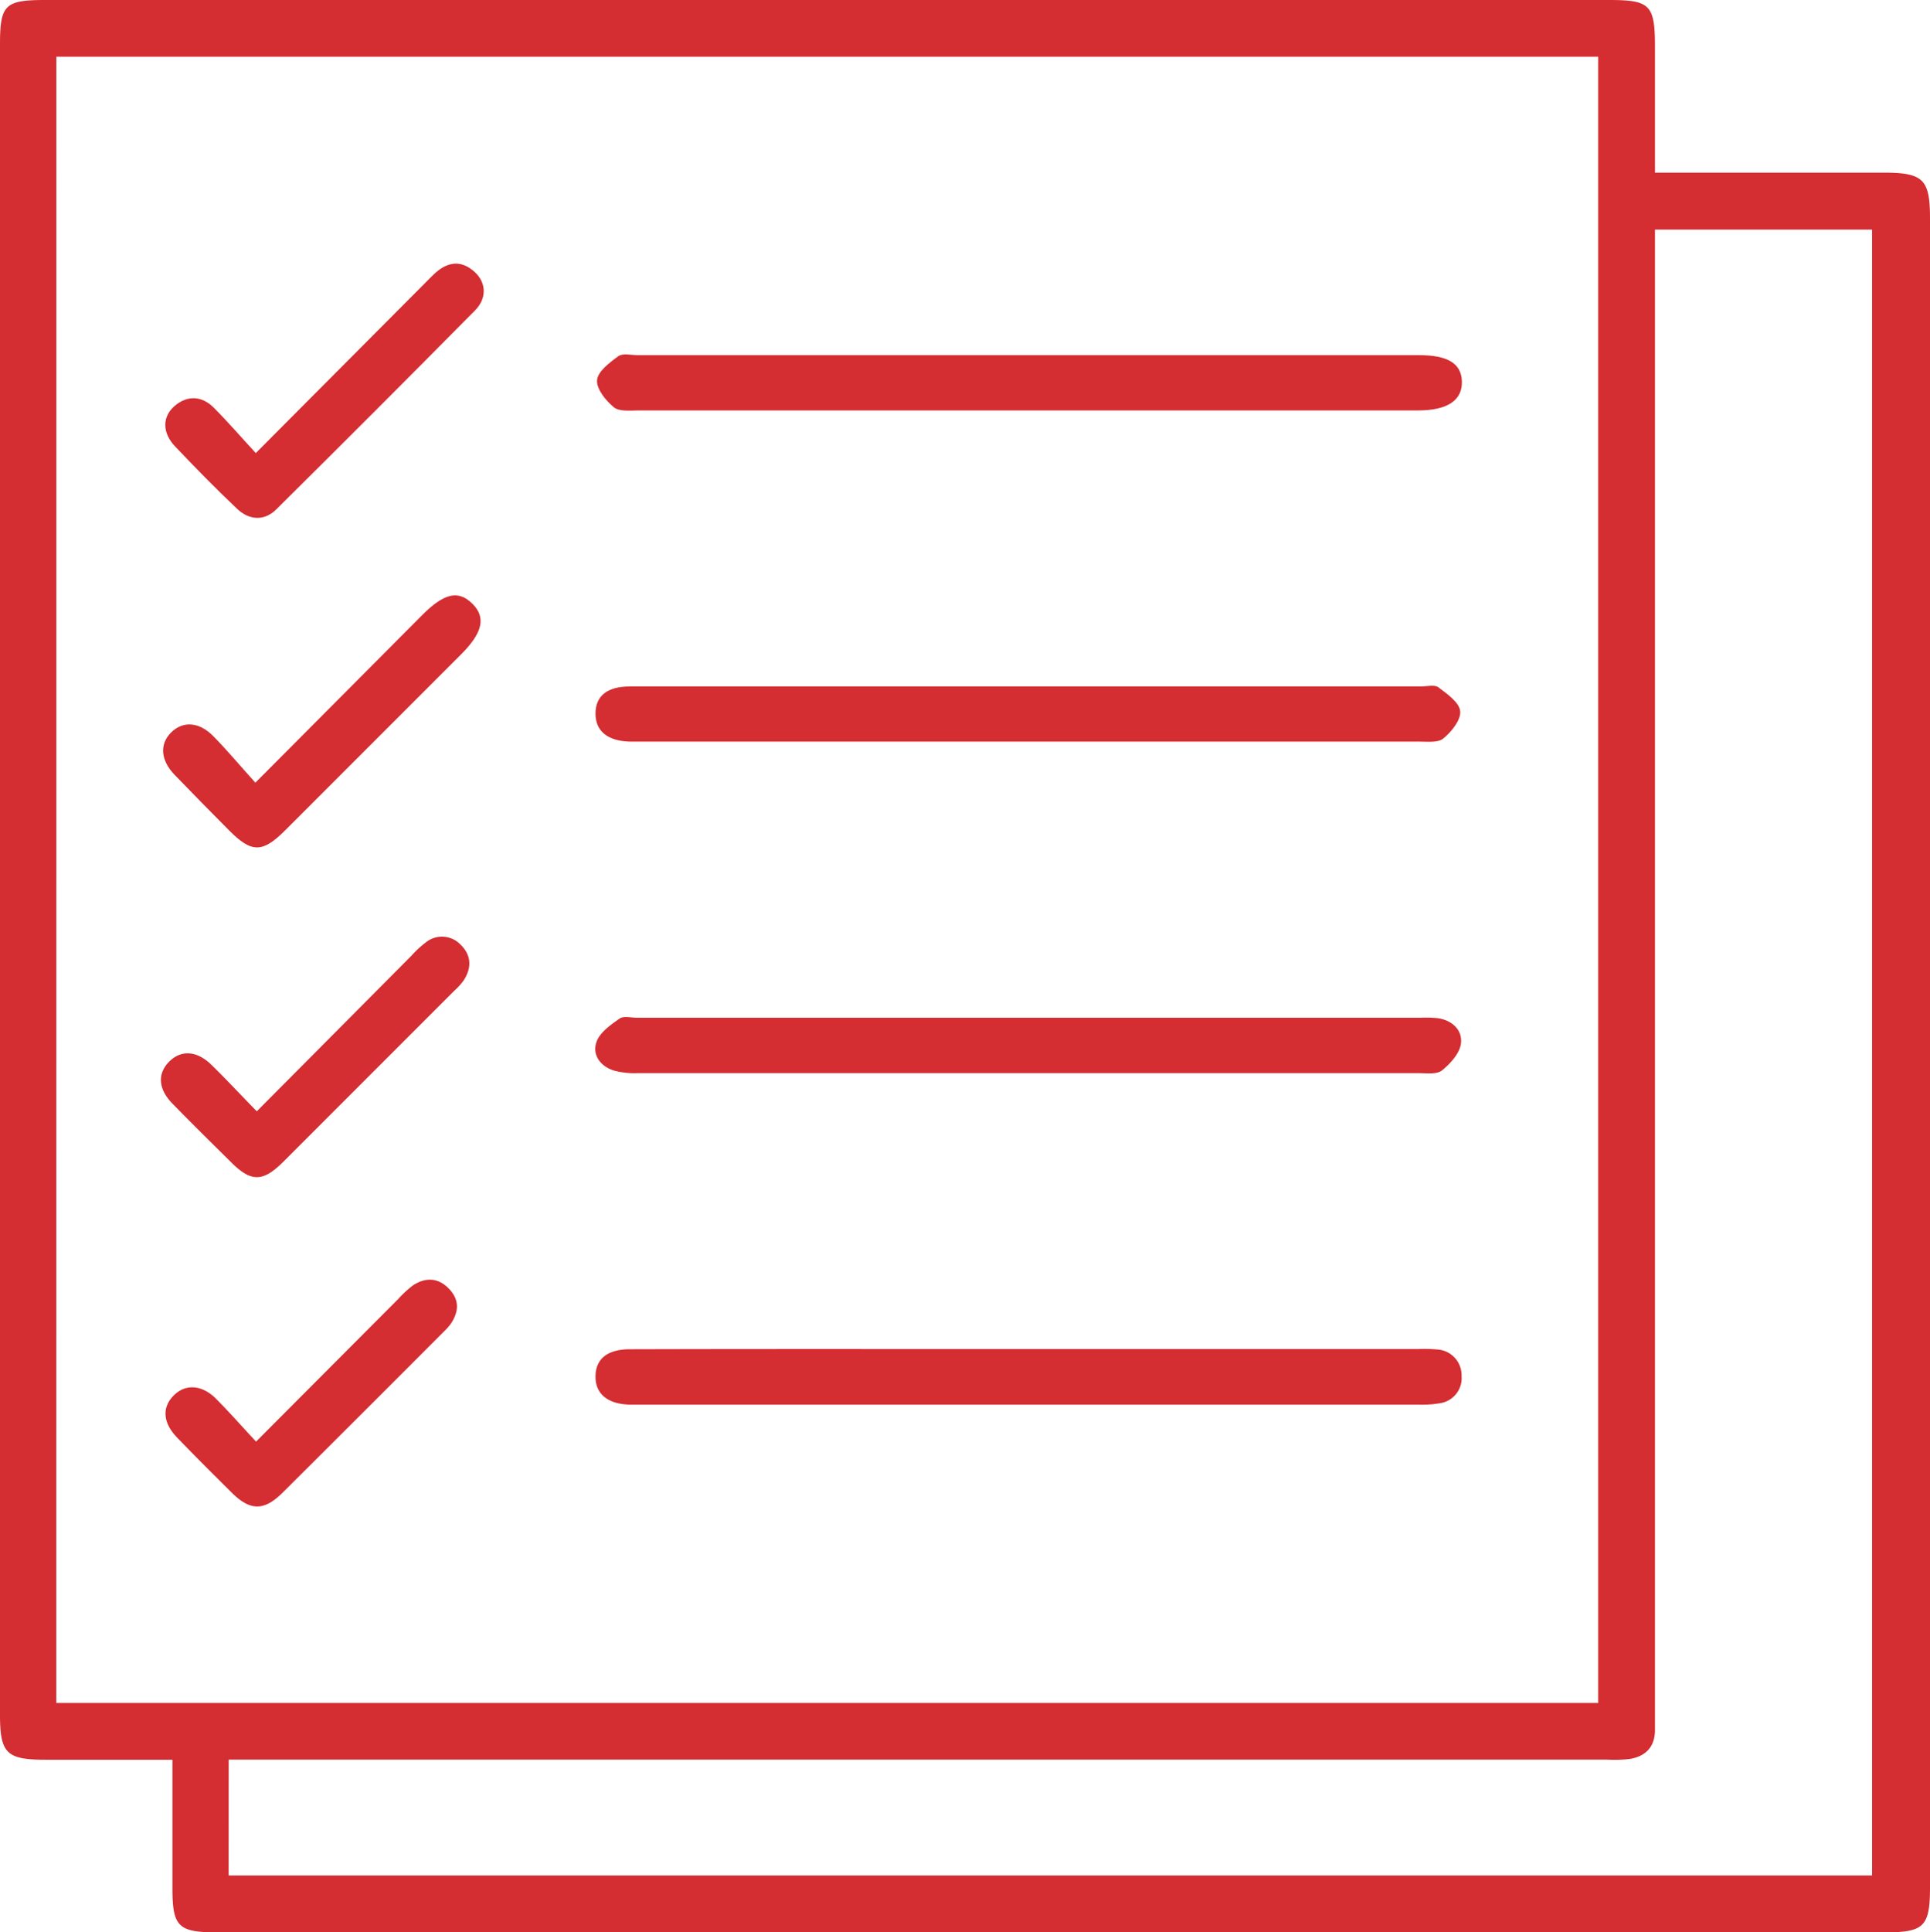
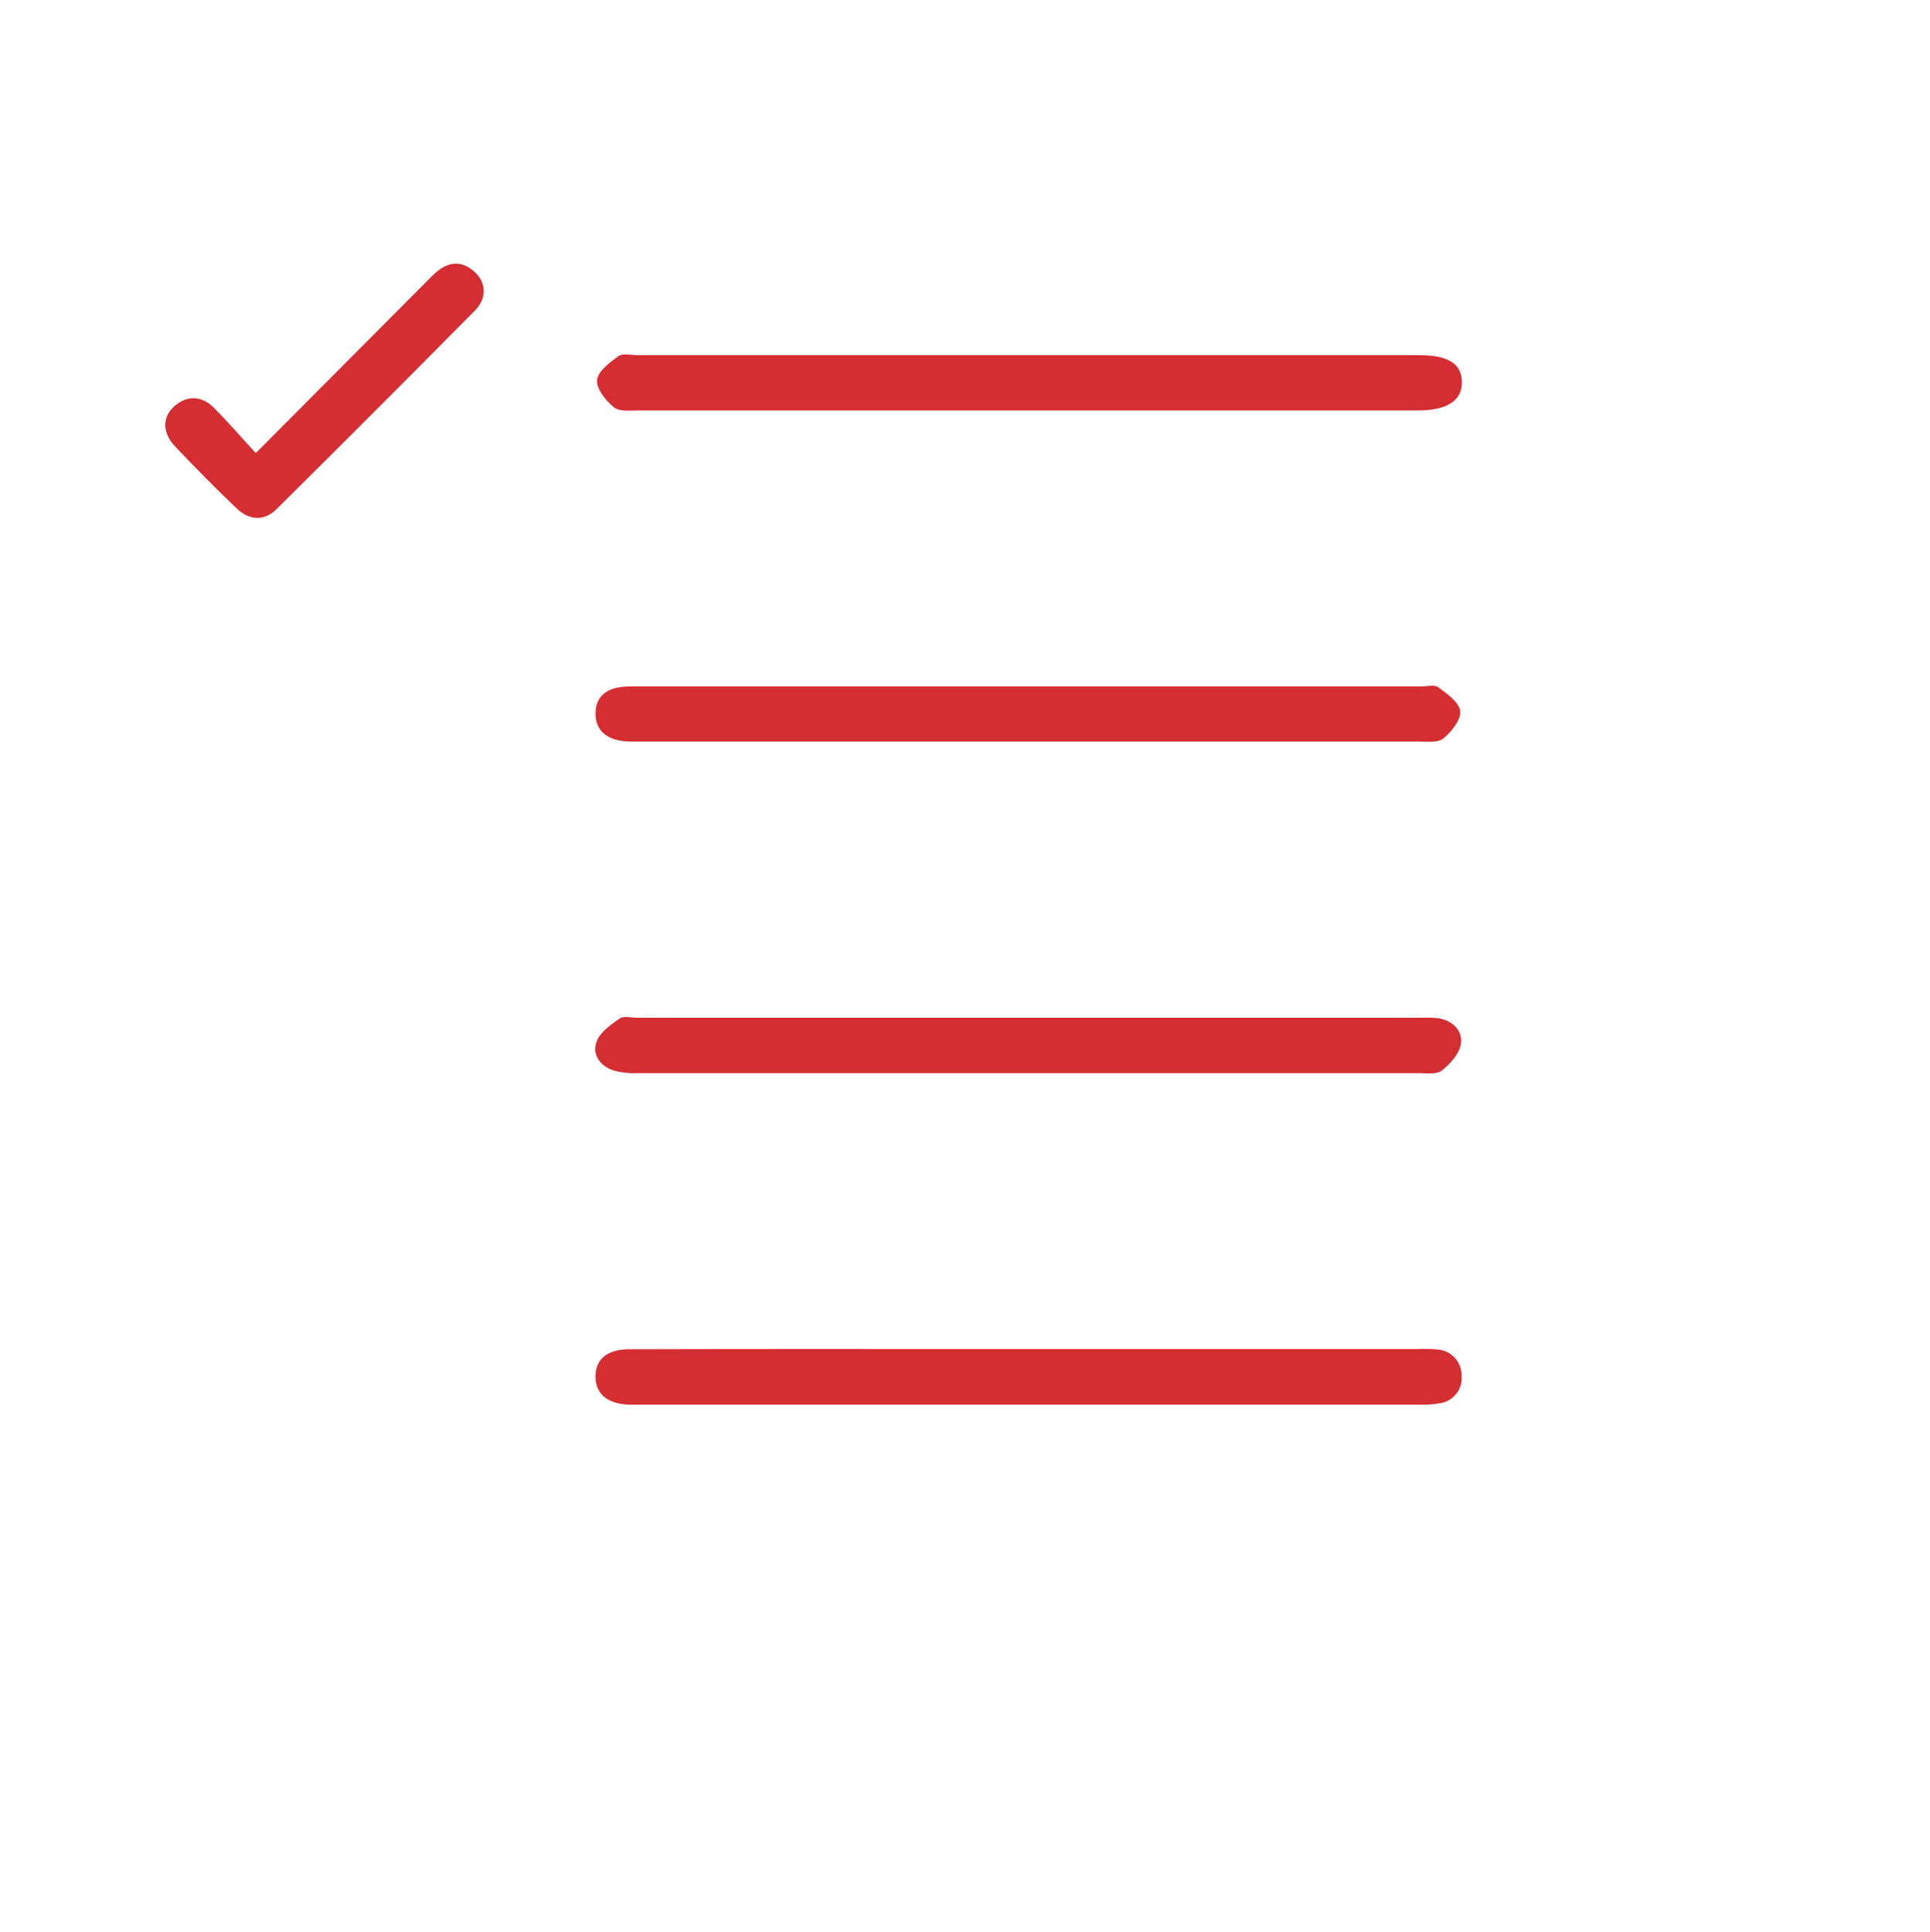
<svg xmlns="http://www.w3.org/2000/svg" viewBox="0 0 362.17 362.53">
  <defs>
    <style>.cls-1{fill:#d42d32;}</style>
  </defs>
  <title>4_2</title>
  <g id="Слой_2" data-name="Слой 2">
    <g id="Слой_1-2" data-name="Слой 1">
-       <path class="cls-1" d="M310.56,32.39h42.86c7.51,0,8.75,1.23,8.75,8.64V354c0,7.41-1.09,8.52-8.37,8.52H40.64c-7.17,0-8.27-1.09-8.28-8.15V330.14H8.47c-7.25,0-8.47-1.22-8.47-8.46V8.32C0,.91.93,0,8.47,0H301.88c7.81,0,8.68.89,8.68,8.87Zm-300,287.1H299.91V10.64H10.57Zm32.34,32.37h308.4V43.07H310.56V321c0,1.25,0,2.5,0,3.75-.08,3.12-1.87,4.79-4.8,5.26a25.57,25.57,0,0,1-4.11.11H42.91Z" />
      <path class="cls-1" d="M167,77c-19.69,0-27.39,0-47.09,0-1.6,0-3.65.26-4.7-.58-1.53-1.24-3.31-3.46-3.17-5.1s2.36-3.31,4-4.5c.84-.6,2.42-.19,3.67-.19H266.27c5.46,0,8,1.59,8.06,5S271.72,77,266.1,77Z" />
      <path class="cls-1" d="M167.14,128.79h99.47c1.12,0,2.57-.39,3.3.15,1.65,1.24,3.94,2.84,4.1,4.49s-1.64,3.87-3.17,5.12c-1,.85-3.1.57-4.7.58-39.39,0-106.79,0-146.18,0-.63,0-1.25,0-1.87,0-4.1-.13-6.36-2-6.34-5.28s2.18-5.06,6.43-5.06C138.5,128.78,146.82,128.79,167.14,128.79Z" />
      <path class="cls-1" d="M167.05,190.94h99.47a22.12,22.12,0,0,1,3.36.09c2.71.42,4.61,2.3,4.26,4.8-.25,1.83-2,3.74-3.56,5-1,.77-2.86.5-4.34.5-39.52,0-107,0-146.57,0a15.15,15.15,0,0,1-4.42-.47c-2.61-.79-4.18-3-3.3-5.42.62-1.76,2.65-3.17,4.32-4.35.76-.54,2.19-.15,3.31-.15Z" />
      <path class="cls-1" d="M166.8,253.09h99.47a26.88,26.88,0,0,1,3.36.08,4.85,4.85,0,0,1,4.64,5,4.76,4.76,0,0,1-4.07,5.09,19.81,19.81,0,0,1-4.08.26H119.92c-.62,0-1.25,0-1.87,0-4.06-.13-6.34-2.06-6.3-5.32s2.22-5.06,6.45-5.07C138.4,253.08,146.6,253.09,166.8,253.09Z" />
-       <path class="cls-1" d="M47.92,146.84l31.22-31.36c4.18-4.21,6.83-4.83,9.48-2.24s1.92,5.51-2.08,9.51q-16.5,16.51-33,33c-4.32,4.32-6.32,4.3-10.59,0-3.41-3.45-6.83-6.9-10.2-10.4-2.62-2.73-2.83-5.73-.66-7.91s5.21-2.08,7.89.63S45.12,143.75,47.92,146.84Z" />
      <path class="cls-1" d="M48,85,79.33,53.54c.79-.79,1.56-1.61,2.39-2.36,2.39-2.13,4.89-2.39,7.34-.17,2.21,2,2.36,5,0,7.31Q70.58,77,51.84,95.57c-2.26,2.23-5.09,2.05-7.39-.15-4-3.79-7.82-7.69-11.59-11.66-2.44-2.57-2.44-5.58-.09-7.6s5.09-1.94,7.34.32C42.74,79.11,45.17,81.94,48,85Z" />
-       <path class="cls-1" d="M48.19,208.49l29-29.17a19.69,19.69,0,0,1,2.73-2.53,4.81,4.81,0,0,1,6.49.42c2.08,2,2.13,4.39.57,6.77a12.77,12.77,0,0,1-1.76,1.92q-16,16-32,32c-3.93,3.93-6.11,3.93-10,0-3.63-3.59-7.27-7.17-10.84-10.83-2.69-2.75-2.88-5.6-.66-7.87s5.2-2.1,7.9.52S45,205.24,48.19,208.49Z" />
-       <path class="cls-1" d="M48.05,270.46l26.67-26.75a20.32,20.32,0,0,1,2.73-2.53c2.36-1.59,4.77-1.5,6.77.57s1.91,4.24.45,6.5a11.64,11.64,0,0,1-1.48,1.67Q68.15,265,53.07,280c-3.51,3.5-6.1,3.49-9.57.05s-6.89-6.84-10.26-10.34c-2.7-2.8-2.87-5.67-.64-7.91s5.34-2,7.94.62S45.29,267.5,48.05,270.46Z" />
    </g>
  </g>
</svg>